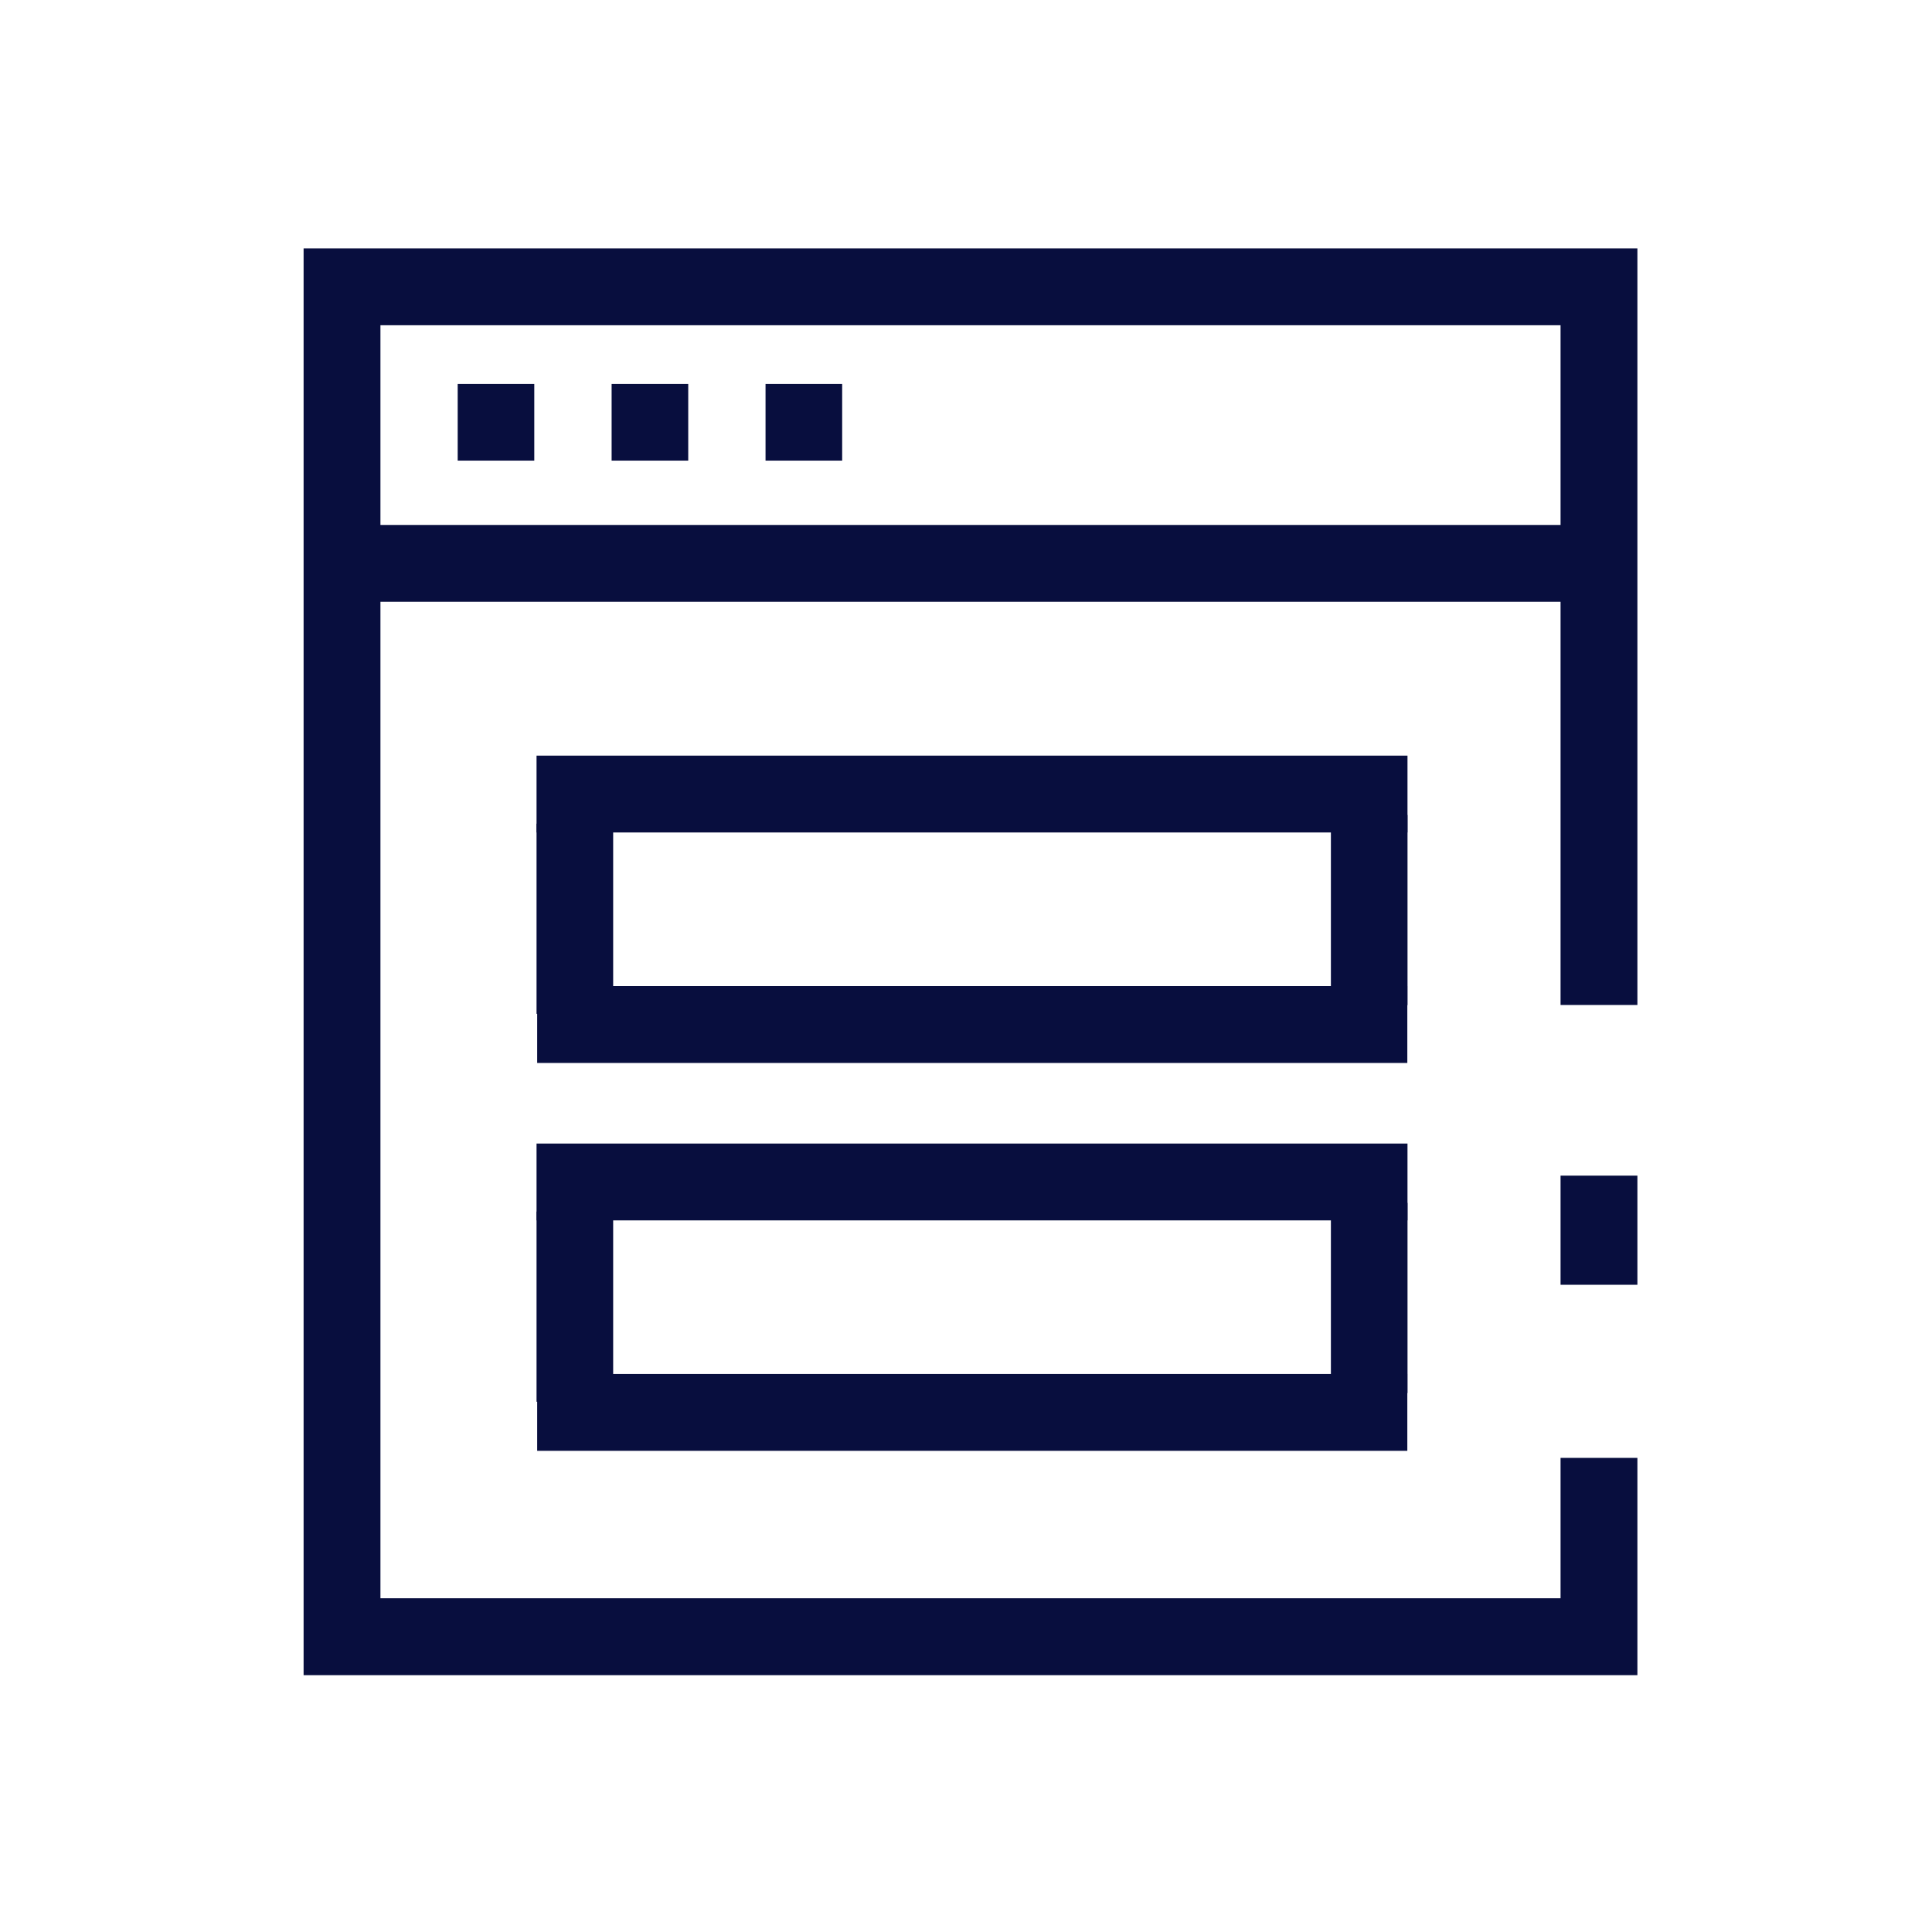
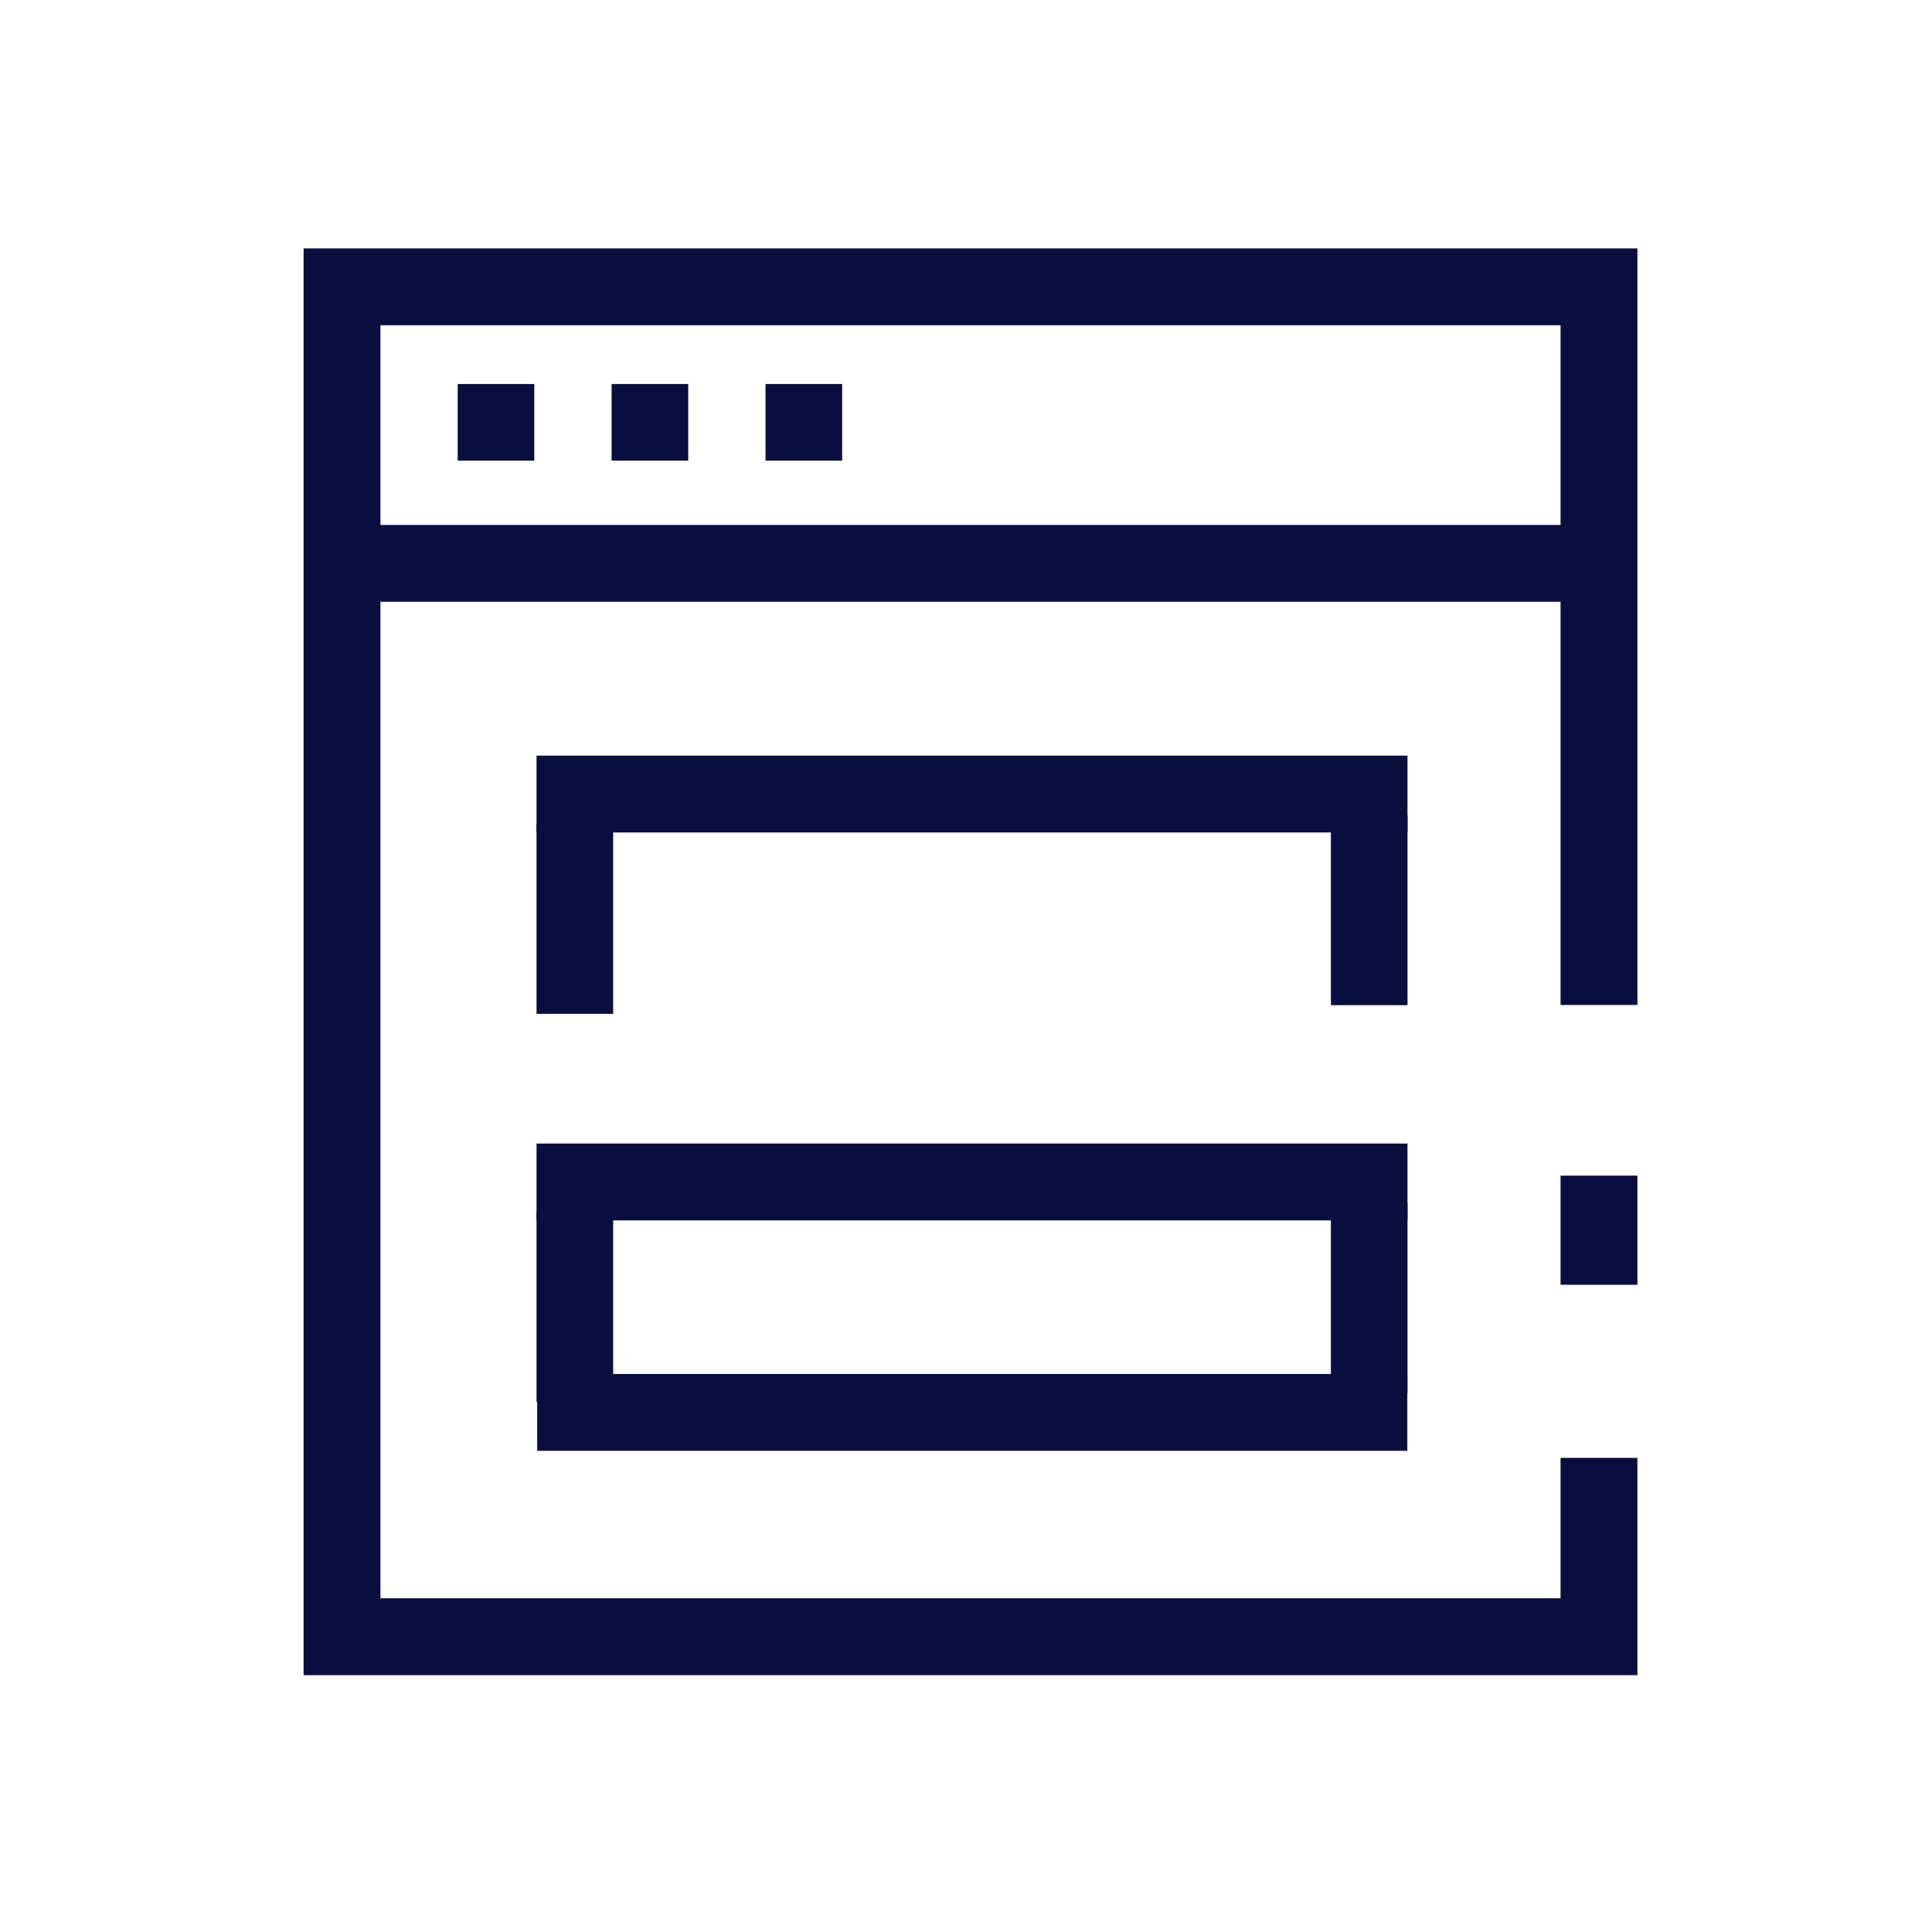
<svg xmlns="http://www.w3.org/2000/svg" width="70" height="70" viewBox="0 0 70 70" fill="none">
  <path d="M59.326 42.596H56.542V46.55H59.326V42.596Z" fill="#080E3E" />
  <path d="M11 9V23.667V60.695H59.326V52.822H56.542V57.908H13.784V23.667V11.784H56.542V28.089V33.511V36.412H59.326V36.295V28.209V9H11Z" fill="#080E3E" />
  <path d="M12.132 21.804H57.899V19.02H12.132" fill="#080E3E" />
  <path d="M19.358 13.913H16.583V16.689H19.358V13.913Z" fill="#080E3E" />
  <path d="M24.936 13.913H22.16V16.689H24.936V13.913Z" fill="#080E3E" />
  <path d="M30.513 13.913H27.737V16.689H30.513V13.913Z" fill="#080E3E" />
  <path d="M19.44 30.162H50.996V27.378H19.44" fill="#080E3E" />
  <path d="M22.216 29.843H19.44V36.733H22.216V29.843Z" fill="#080E3E" />
  <path d="M50.997 29.528H48.221V36.419H50.997V29.528Z" fill="#080E3E" />
-   <path d="M19.463 38.513H50.99V35.728H19.463" fill="#080E3E" />
  <path d="M19.44 44.217H50.996V41.433H19.44" fill="#080E3E" />
  <path d="M22.216 43.898H19.44V50.788H22.216V43.898Z" fill="#080E3E" />
  <path d="M50.997 43.583H48.221V50.473H50.997V43.583Z" fill="#080E3E" />
  <path d="M19.463 52.566H50.99V49.782H19.463" fill="#080E3E" />
</svg>